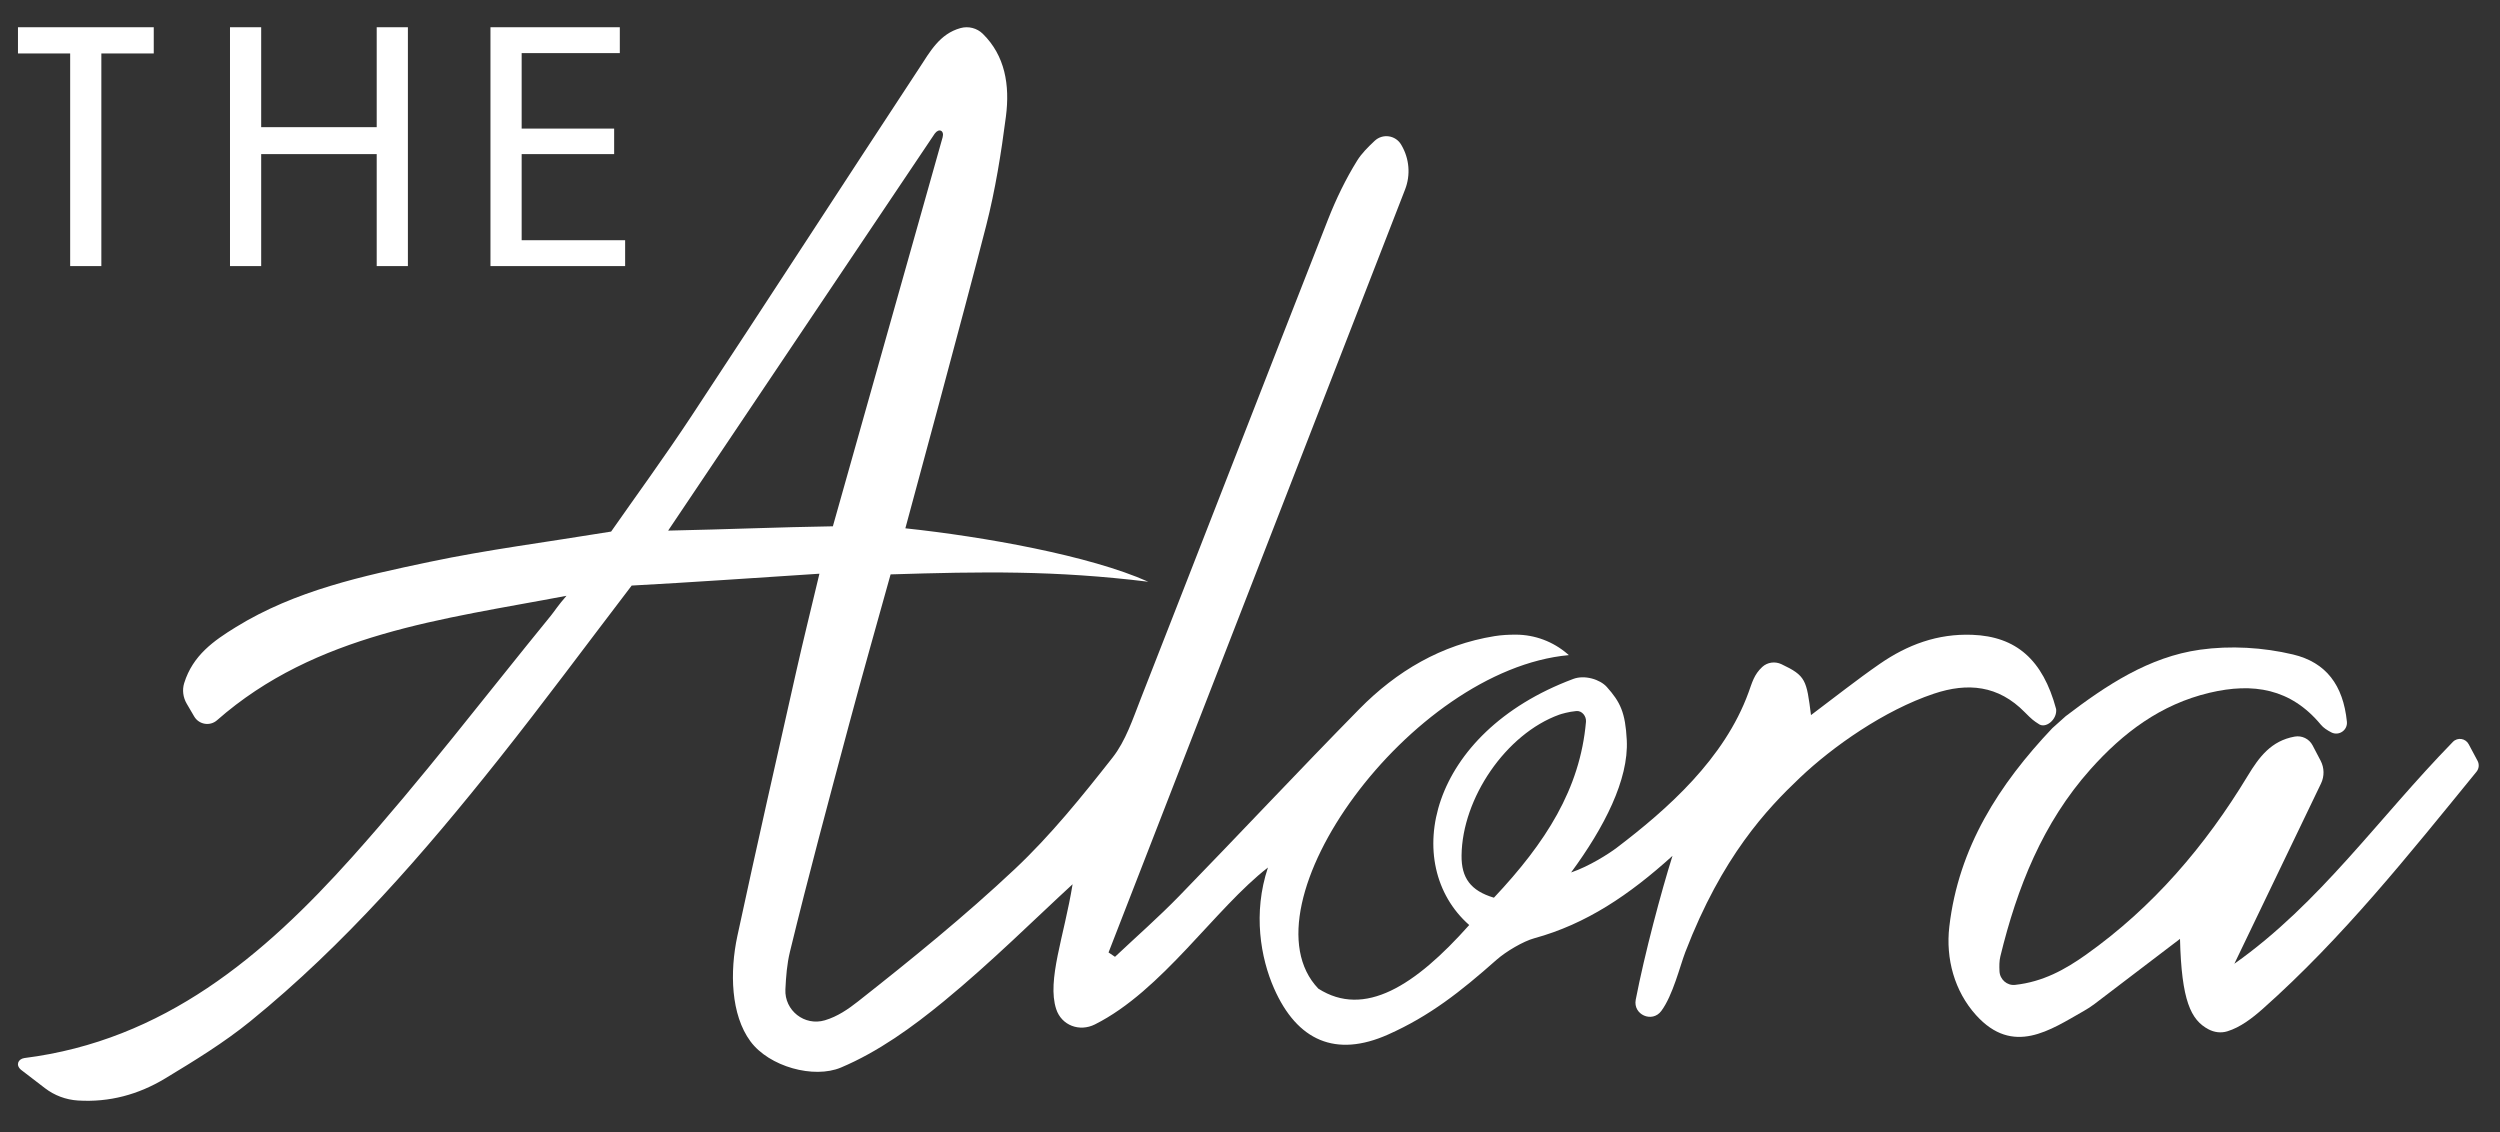
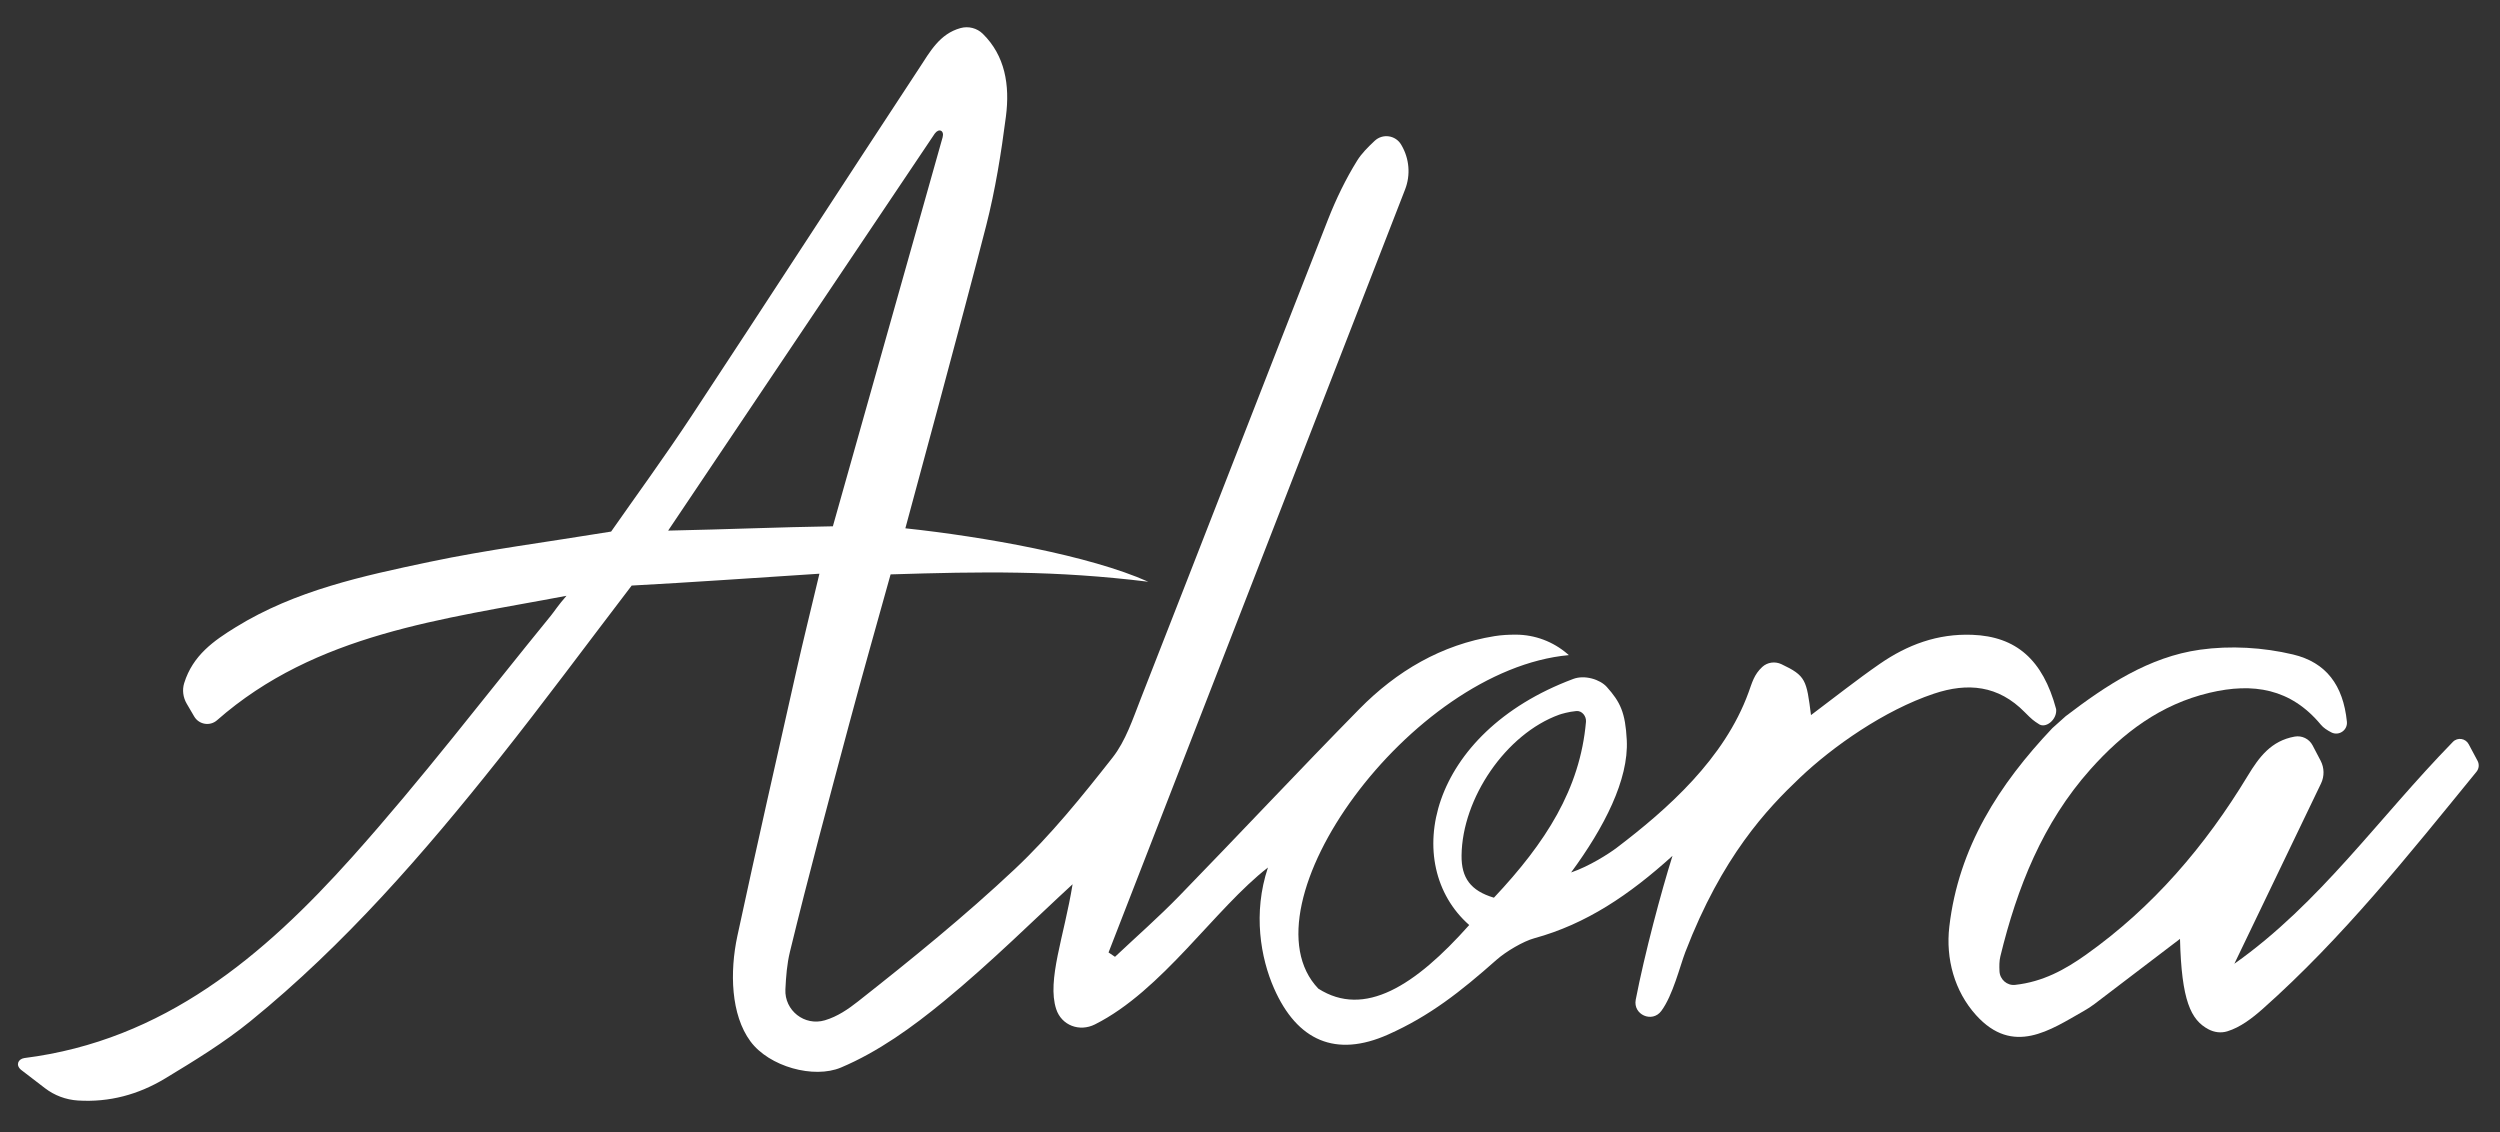
<svg xmlns="http://www.w3.org/2000/svg" id="Layer_1" viewBox="0 0 726.177 328.871">
  <rect x="0" y="0" width="726.177" height="328.871" fill="#333333" stroke="none" />
  <defs>
    <style>.cls-1{fill:#fff;stroke-width:0px;}</style>
  </defs>
  <path class="cls-1" d="M273.805,39.872c.543-1.945-1.061-2.74-2.286-1.066-25.357,37.758-51.583,76.815-77.443,115.321,17.236-.359,32.068-1.002,47.848-1.252,10.702-37.935,21.291-75.465,31.881-113.002ZM456.998,197.205c3.278-1.225,7.747.106,9.753,2.359,3.881,4.356,5.375,7.377,5.78,15.436.576,11.455-6.552,25.356-16.176,38.426,5.267-1.782,11.05-5.5,13.222-7.151,14.777-11.226,31.31-25.862,38.319-45.138,1.057-2.908,1.593-5.177,3.967-7.391,1.502-1.401,3.733-1.699,5.589-.821,7.125,3.369,7.289,4.598,8.586,14.79,6.803-5.093,13.24-10.222,19.995-14.89,8.016-5.54,16.754-8.813,26.836-8.433,12.733.479,20.515,7.192,24.376,21.569.356,3.089-3.145,5.867-5.149,4.277-1.323-.835-1.905-1.266-3.956-3.353-7.701-7.837-16.566-8.679-26.404-5.386-14.432,4.83-29.361,15.344-38.927,24.422s-22.574,22.812-33.267,50.614c-1.546,4.019-3.623,12.62-6.991,17.132-2.648,3.548-8.258,1.063-7.419-3.284,2.561-13.273,7.452-31.562,10.679-41.783-12.519,11.327-25.037,19.805-40.166,23.942-3.109.85-8.141,3.771-10.993,6.294-10.342,9.157-19.31,16.258-31.468,21.674-15.168,6.758-26.415,1.841-33.136-13.467-3.848-8.765-6.183-21.747-1.747-35.053-15.37,11.906-30.729,35.78-50.256,45.57-4.489,2.251-9.711.302-11.261-4.474-2.717-8.371,2.326-21.151,4.771-36.237-10.86,9.974-23.573,22.634-37.371,33.973-9.122,7.496-19.045,14.684-29.915,19.269-7.874,3.321-20.839-.229-26.29-7.61-5.703-7.723-6.041-20.178-3.788-30.641,5.53-25.687,11.352-51.312,17.124-76.947,1.997-8.87,4.192-17.696,6.702-28.245-19.587,1.264-37.241,2.519-54.531,3.442-13.315,17.43-25.627,34.08-38.503,50.282-21.857,27.503-44.868,54.005-72.235,76.251-7.678,6.242-16.239,11.475-24.734,16.611-7.838,4.739-16.306,7.008-25.41,6.43-3.473-.221-6.801-1.474-9.561-3.593-2.276-1.747-4.615-3.543-6.934-5.324-1.63-1.368-.858-3.12.94-3.409,40.565-5.115,69.521-29.663,95.25-58.397,20.194-22.552,38.611-46.698,57.77-70.176.963-1.18,1.984-2.852,4.479-5.703-35.984,6.848-72.764,10.904-101.516,36.157-2.051,1.801-5.244,1.253-6.622-1.103l-2.176-3.721c-1.056-1.806-1.35-3.982-.728-5.981,2.525-8.111,8.649-12.333,14.991-16.246,17.282-10.663,36.862-14.86,56.303-18.962,16.717-3.528,33.723-5.687,52.716-8.798,7.064-10.124,15.504-21.669,23.367-33.596,22.169-33.626,44.05-67.442,66.178-101.096,3.055-4.647,5.87-9.893,11.956-11.562,2.294-.629,4.77.001,6.466,1.669,6.454,6.346,7.888,14.87,6.711,24.002-1.372,10.65-3.085,21.335-5.739,31.726-6.311,24.71-22.343,83.702-23.473,87.907,22.633,2.407,53.609,7.916,70.559,15.52-27.247-3.327-48.175-2.954-74.847-2.135-4.054,14.61-8.201,29.108-12.091,43.675-5.86,21.941-11.783,43.872-17.146,65.937-.863,3.551-1.146,7.244-1.321,10.926-.292,6.143,5.563,10.737,11.458,8.987,3.708-1.101,6.822-3.264,9.617-5.465,15.618-12.297,31.108-24.87,45.577-38.476,10.409-9.789,19.506-21.089,28.37-32.36,3.817-4.853,5.888-11.21,8.198-17.102,18.188-46.387,36.189-92.846,54.401-139.223,2.319-5.905,5.121-11.713,8.46-17.092,1.28-2.061,3.047-3.819,5.083-5.739,2.322-2.19,6.081-1.647,7.696,1.107l.087.149c2.307,3.932,2.688,8.664,1.049,12.882-28.56,73.486-57.346,147.551-86.132,221.616l1.876,1.263c6.237-5.875,12.694-11.536,18.662-17.673,17.516-18.01,34.681-36.365,52.29-54.282,10.845-11.035,23.864-18.707,39.317-21.197,2.046-.33,4.128-.428,6.188-.424,5.51.012,10.813,2.014,14.979,5.603.131.113.261.227.389.343-46.094,4.21-95.711,72.887-72.764,96.878,13.399,8.541,28.078-.771,43.829-18.477-19.96-17.584-11.981-55.713,30.227-71.488ZM460.68,209.651c.141-1.615-1.165-3.261-2.78-3.117-2.174.194-4.37.835-4.998,1.062-15.458,5.583-28.181,24.255-28.362,40.902-.07,6.498,2.627,10.238,9.399,12.258,15.05-16.003,25.03-31.568,26.741-51.104Z" />
  <path class="cls-1" d="M596.149,211.504l3.877-3.473c11.765-8.972,24.149-17.219,39.007-19.31,8.807-1.24,18.355-.681,27.018,1.384,9.624,2.295,14.575,8.911,15.654,19.529.252,2.477-2.351,4.246-4.555,3.087-1.214-.638-2.251-1.304-3.002-2.208-8.762-10.551-19.708-12.278-32.349-9.283-14.202,3.365-25.125,11.628-34.577,22.228-13.903,15.592-21.314,34.377-26.175,54.331-.33,1.355-.326,2.792-.253,4.341.111,2.366,2.181,4.208,4.535,3.95,8.103-.889,14.512-4.455,20.572-8.753,19.484-13.817,34.688-31.633,46.974-51.934,3.362-5.554,6.838-10.199,13.649-11.432,2.104-.381,4.217.641,5.209,2.535.742,1.416,1.516,2.893,2.339,4.463,1.082,2.064,1.127,4.522.117,6.623-8.388,17.448-16.78,34.904-25.172,52.361,24.859-17.551,41.908-42.354,63.485-64.457,1.35-1.383,3.662-1.036,4.572.669.887,1.661,1.717,3.217,2.586,4.845.545,1.02.423,2.271-.308,3.167-19.729,24.178-38.916,48.312-62.076,68.868-3.07,2.724-6.54,5.385-10.302,6.532-1.875.572-3.797.3-5.462-.577-5.156-2.715-7.843-8.369-8.284-26.27-8.329,6.348-16.578,12.651-24.848,18.921-.969.735-1.993,1.392-3.05,1.992-9.786,5.558-20.571,13.166-31.349,1.229-6.265-6.938-8.843-16.382-7.763-25.668,2.686-23.093,14.477-41.365,29.932-57.691Z" />
-   <path class="cls-1" d="M20.381,15.529H5.219v-7.617h39.441v7.617h-15.22v61.762h-9.058V15.529Z" />
-   <path class="cls-1" d="M75.865,7.912v29.028h33.557V7.912h9.059v69.379h-9.059v-32.527h-33.557v32.527h-9.058V7.912h9.058Z" />
-   <path class="cls-1" d="M178.392,44.763h-26.867v25.013h30.058v7.515h-39.116V7.912h37.571v7.515h-28.513v21.925h26.867v7.412Z" />
</svg>